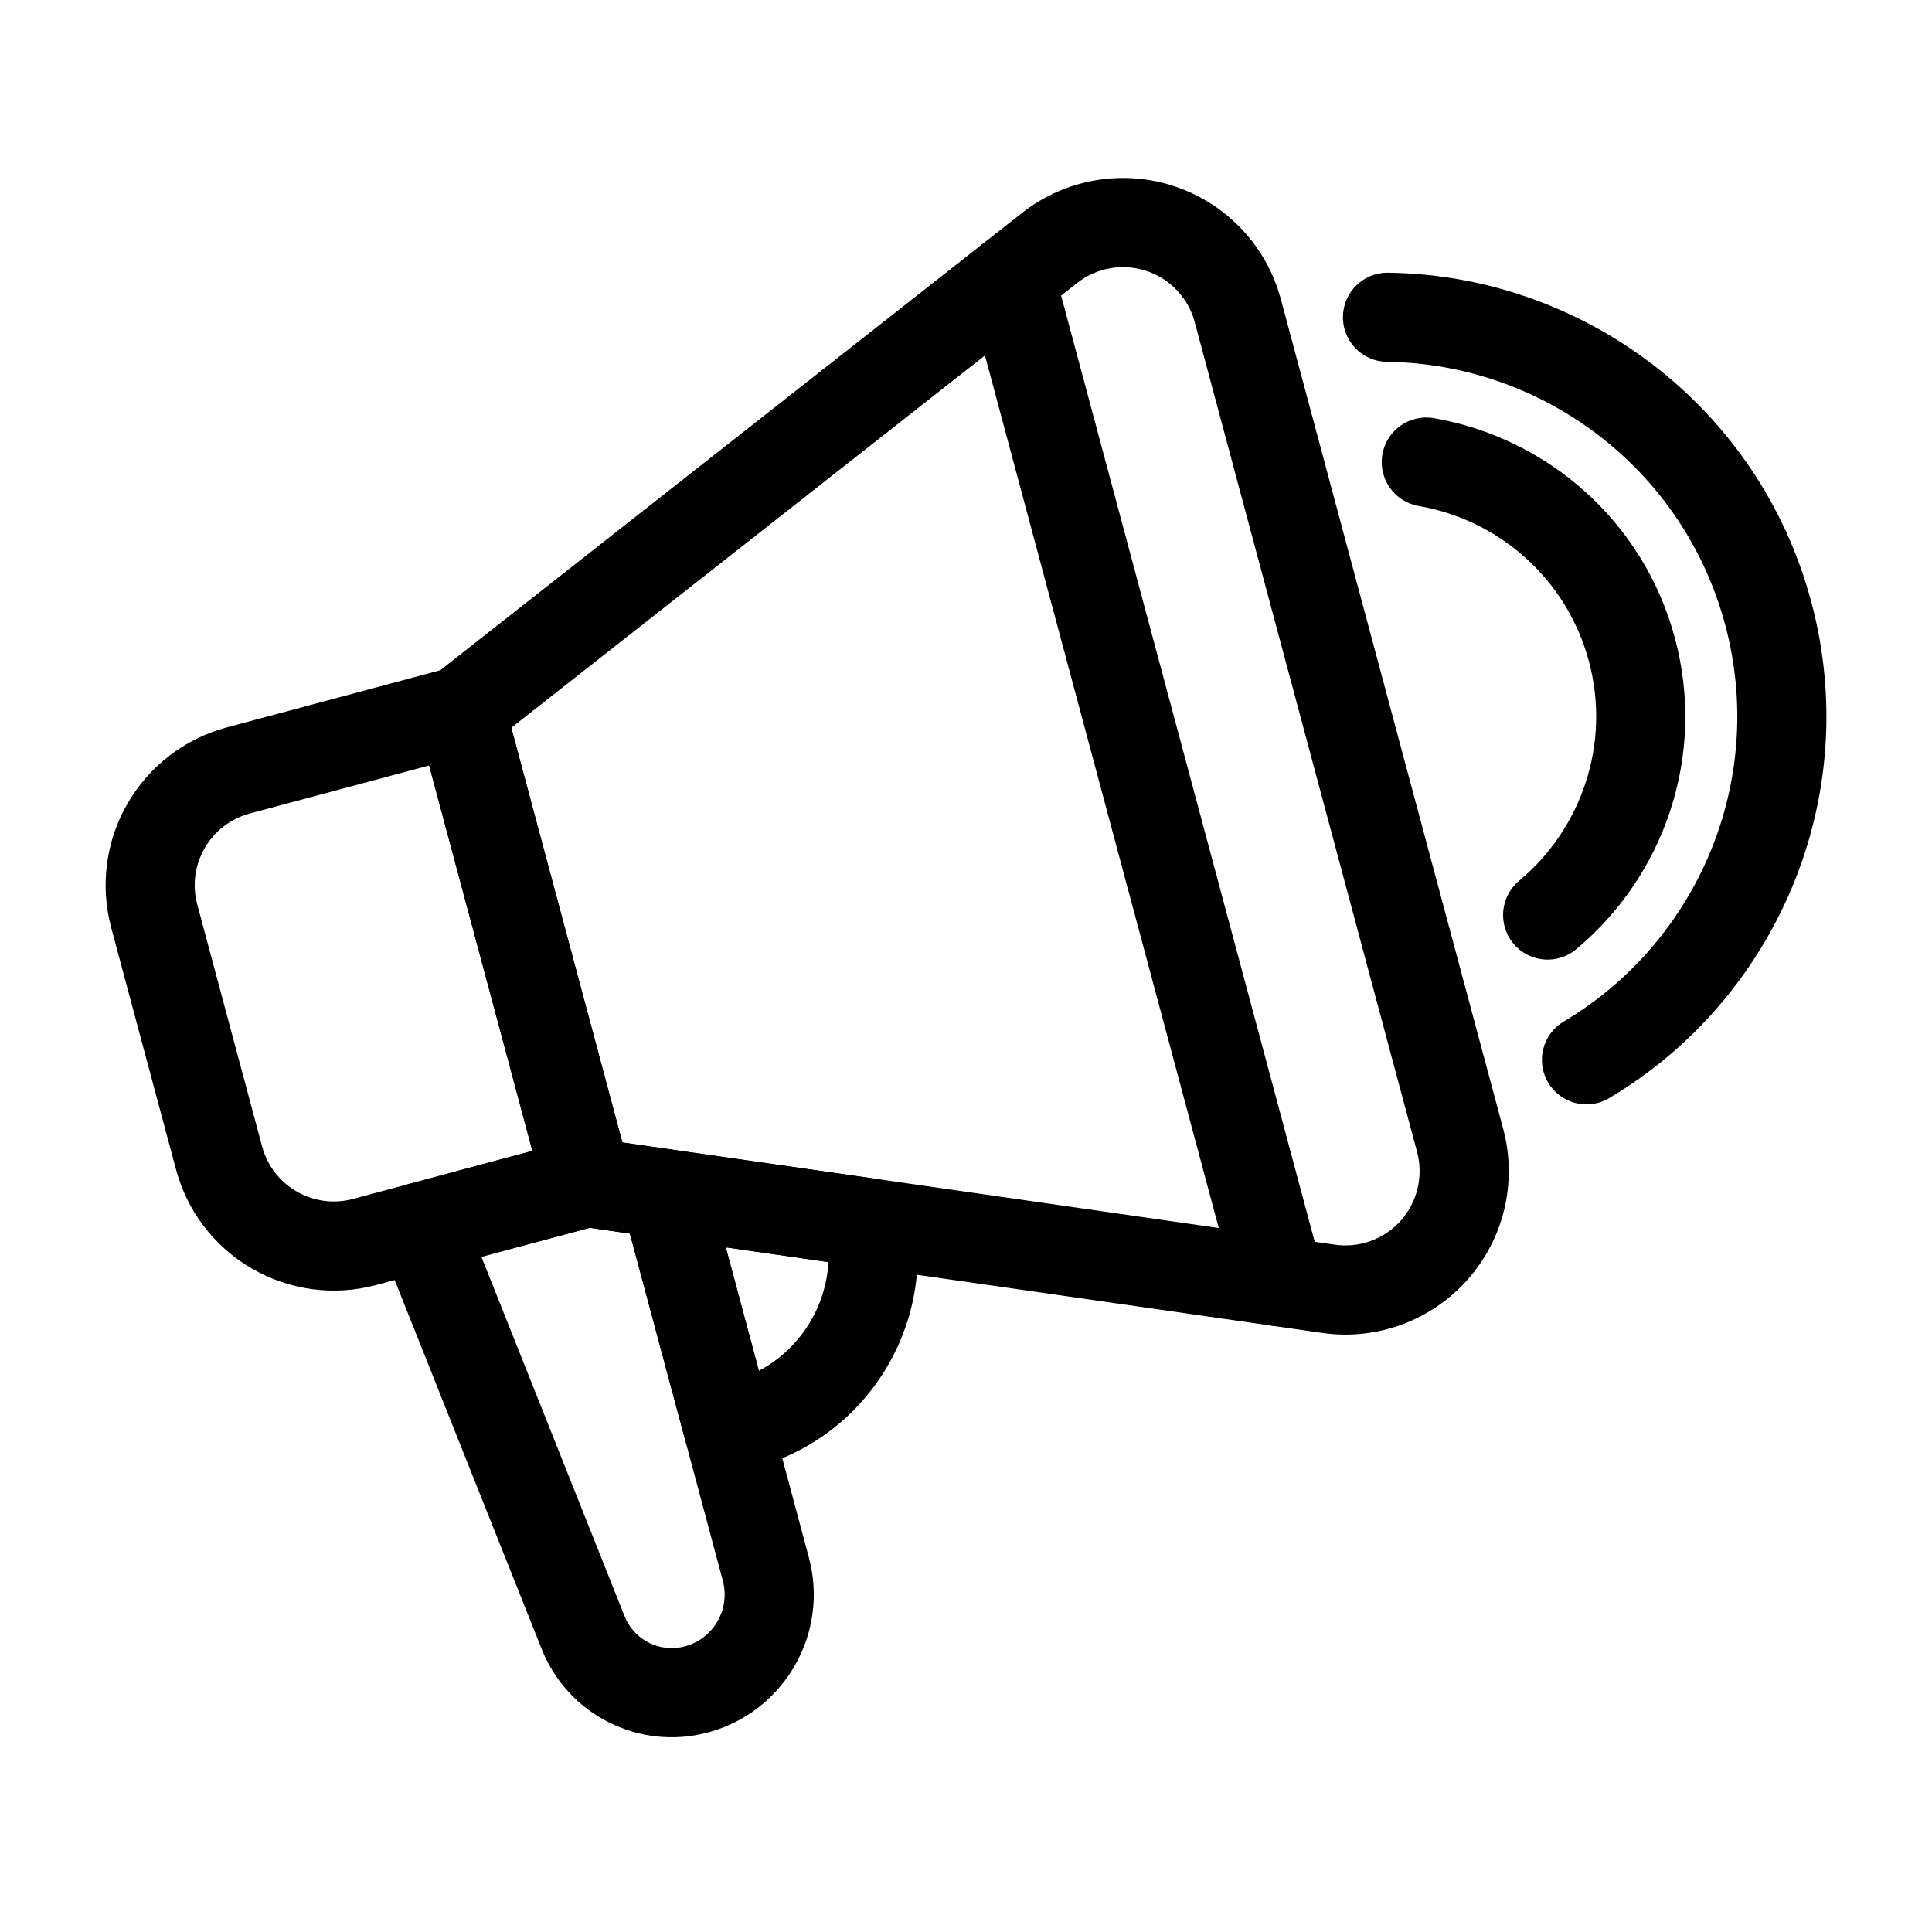
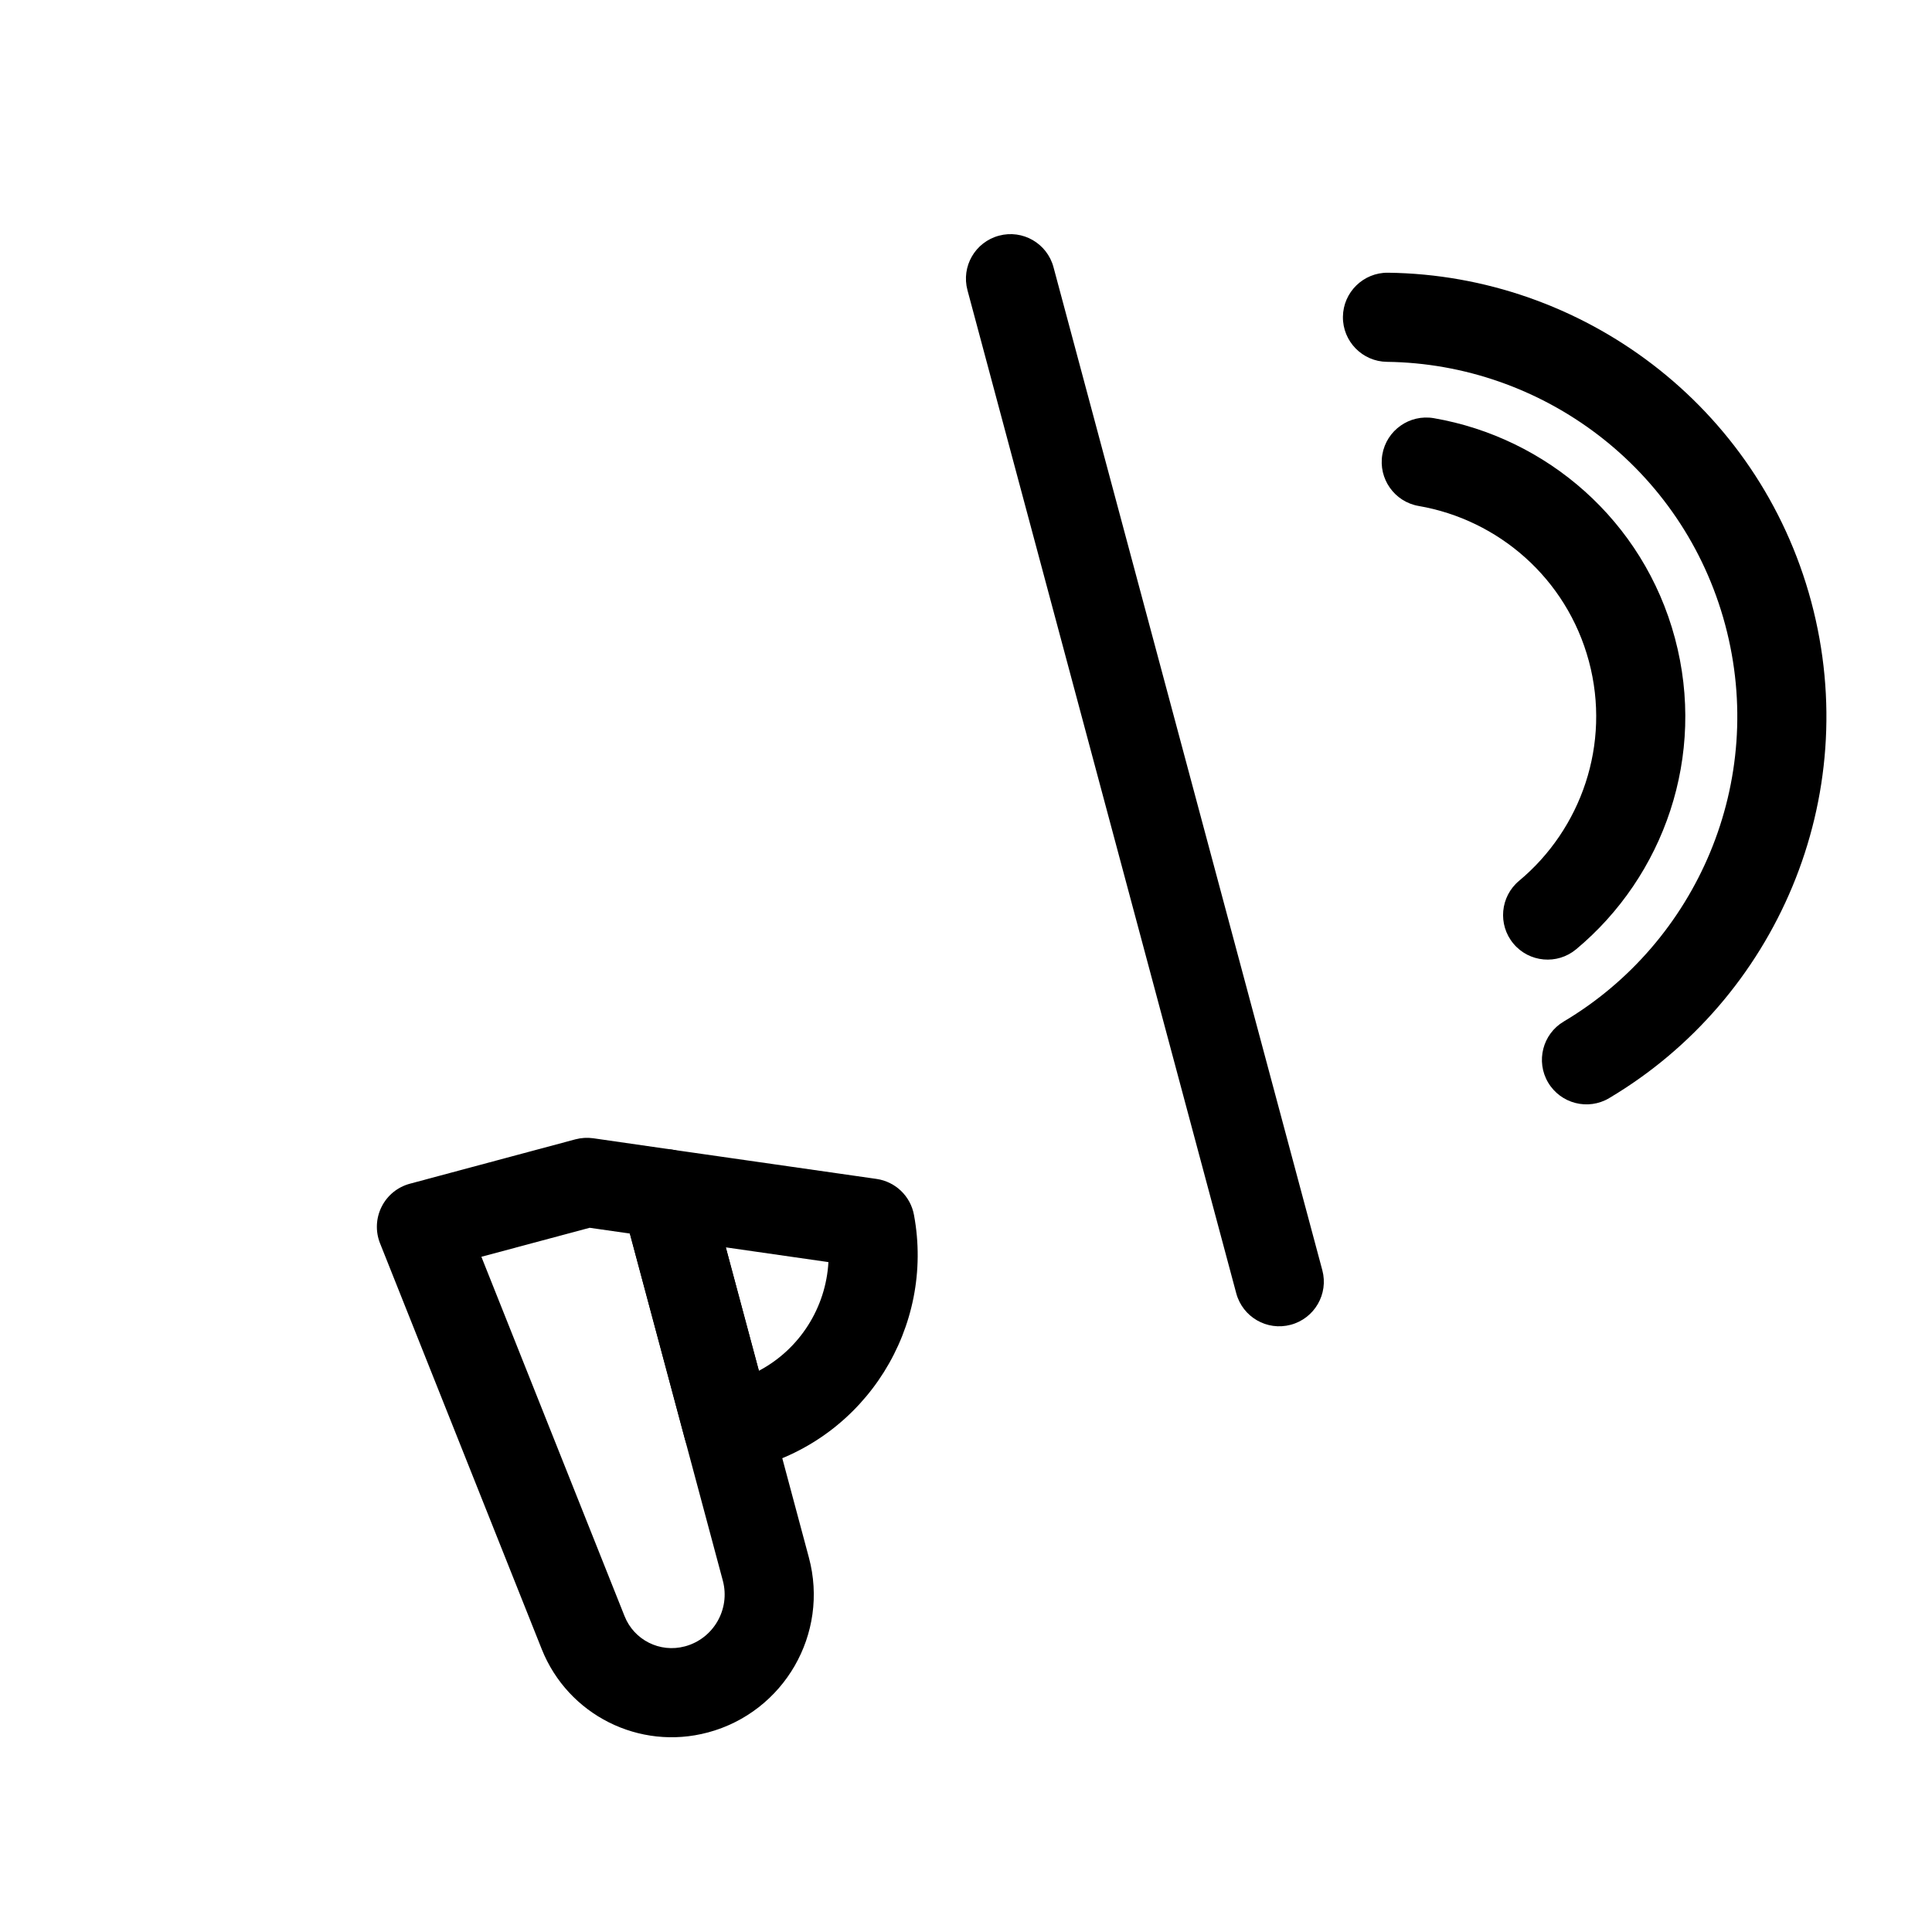
<svg xmlns="http://www.w3.org/2000/svg" fill="#000000" width="800px" height="800px" version="1.1" viewBox="144 144 512 512">
  <g fill-rule="evenodd">
-     <path d="m483.43 223.27c-3.762-14.059-14.344-25.285-28.148-29.883-13.793-4.598-28.984-1.953-40.43 7.039-56.285 44.258-156.07 122.68-156.07 122.68-3.715 2.93-5.336 7.777-4.109 12.344l33.473 124.96c1.227 4.566 5.055 7.949 9.73 8.629 0 0 125.64 18.027 196.52 28.199 14.391 2.078 28.875-3.227 38.527-14.121 9.668-10.879 13.211-25.883 9.445-39.941l-58.93-219.9zm-22.812 6.109 58.93 219.91c1.699 6.375 0.094 13.211-4.297 18.152-4.394 4.945-10.973 7.352-17.508 6.406l-188.8-27.078-29.441-109.91 149.95-117.86c5.195-4.094 12.105-5.289 18.391-3.195 6.266 2.078 11.066 7.18 12.785 13.57z" />
-     <path d="m277.48 329.34c-1.699-6.297-8.172-10.043-14.469-8.344 0 0-33.031 8.848-58.93 15.777-11.098 2.977-20.547 10.234-26.293 20.184-5.746 9.934-7.289 21.758-4.328 32.859 5.227 19.477 11.965 44.648 17.191 64.125 2.961 11.082 10.219 20.547 20.168 26.277 9.949 5.746 21.758 7.305 32.859 4.328 25.898-6.941 58.93-15.793 58.93-15.793 6.297-1.684 10.027-8.156 8.344-14.453zm-19.758 17.523 27.363 102.13-47.516 12.738c-5.055 1.355-10.422 0.645-14.941-1.969-4.519-2.598-7.824-6.894-9.164-11.949l-17.191-64.125c-1.355-5.039-0.645-10.406 1.969-14.926s6.91-7.824 11.949-9.18z" />
    <path d="m321.99 448.65c-3.938-0.566-7.871 0.883-10.516 3.84-2.629 2.977-3.59 7.07-2.566 10.895l16.625 62.078c1.59 5.918 7.445 9.637 13.477 8.582 1.637-0.301 3.289-0.66 4.945-1.102 29.613-7.934 47.781-37.344 42.258-66.977-0.914-4.977-4.914-8.816-9.918-9.539l-54.301-7.777zm23.129 58.613-8.77-32.699 27.191 3.906c-0.66 12.059-7.621 23.098-18.422 28.797z" />
    <path d="m331.71 457.27c-1.227-4.566-5.055-7.965-9.73-8.629l-20.766-2.992c-1.574-0.219-3.18-0.125-4.723 0.285l-43.863 11.762c-3.258 0.867-5.984 3.086-7.496 6.109-1.512 3.008-1.668 6.535-0.426 9.668 0 0 28.371 71.195 42.855 107.56 6.957 17.461 25.867 26.953 44.02 22.09h0.016c20.199-5.414 32.18-26.168 26.766-46.352l-26.656-99.504zm-20.797 13.633 24.641 91.977c2.031 7.59-2.473 15.398-10.059 17.43h-0.016c-6.582 1.762-13.445-1.668-15.965-8.016-0.016 0-37.941-95.234-37.941-95.234s28.688-7.684 28.688-7.684l10.66 1.527z" />
    <path d="m400.39 220.91 71.227 265.82c1.684 6.297 8.156 10.043 14.453 8.344 6.297-1.684 10.043-8.156 8.359-14.453l-71.242-265.82c-1.684-6.297-8.156-10.043-14.453-8.344-6.297 1.684-10.043 8.156-8.344 14.453z" />
    <path d="m570.45 435.01c44.18-26.215 67.48-79.523 53.547-131.56-13.949-52.035-60.789-86.547-112.16-87.176-6.504-0.078-11.871 5.148-11.949 11.668-0.078 6.519 5.148 11.871 11.668 11.949 41.059 0.504 78.484 28.086 89.633 69.668 11.133 41.578-7.477 84.184-42.793 105.16-5.59 3.32-7.445 10.562-4.125 16.168 3.336 5.606 10.578 7.461 16.184 4.125zm-50.477-156.92c21.082 3.637 39.203 19.145 45.105 41.156 5.887 21.996-2.062 44.477-18.5 58.176-5.008 4.172-5.684 11.637-1.512 16.641 4.172 5.008 11.617 5.684 16.625 1.512 23.301-19.414 34.543-51.262 26.184-82.453-8.344-31.172-34.023-53.137-63.891-58.301-6.422-1.102-12.531 3.195-13.648 9.621-1.102 6.422 3.211 12.547 9.637 13.648z" />
  </g>
</svg>